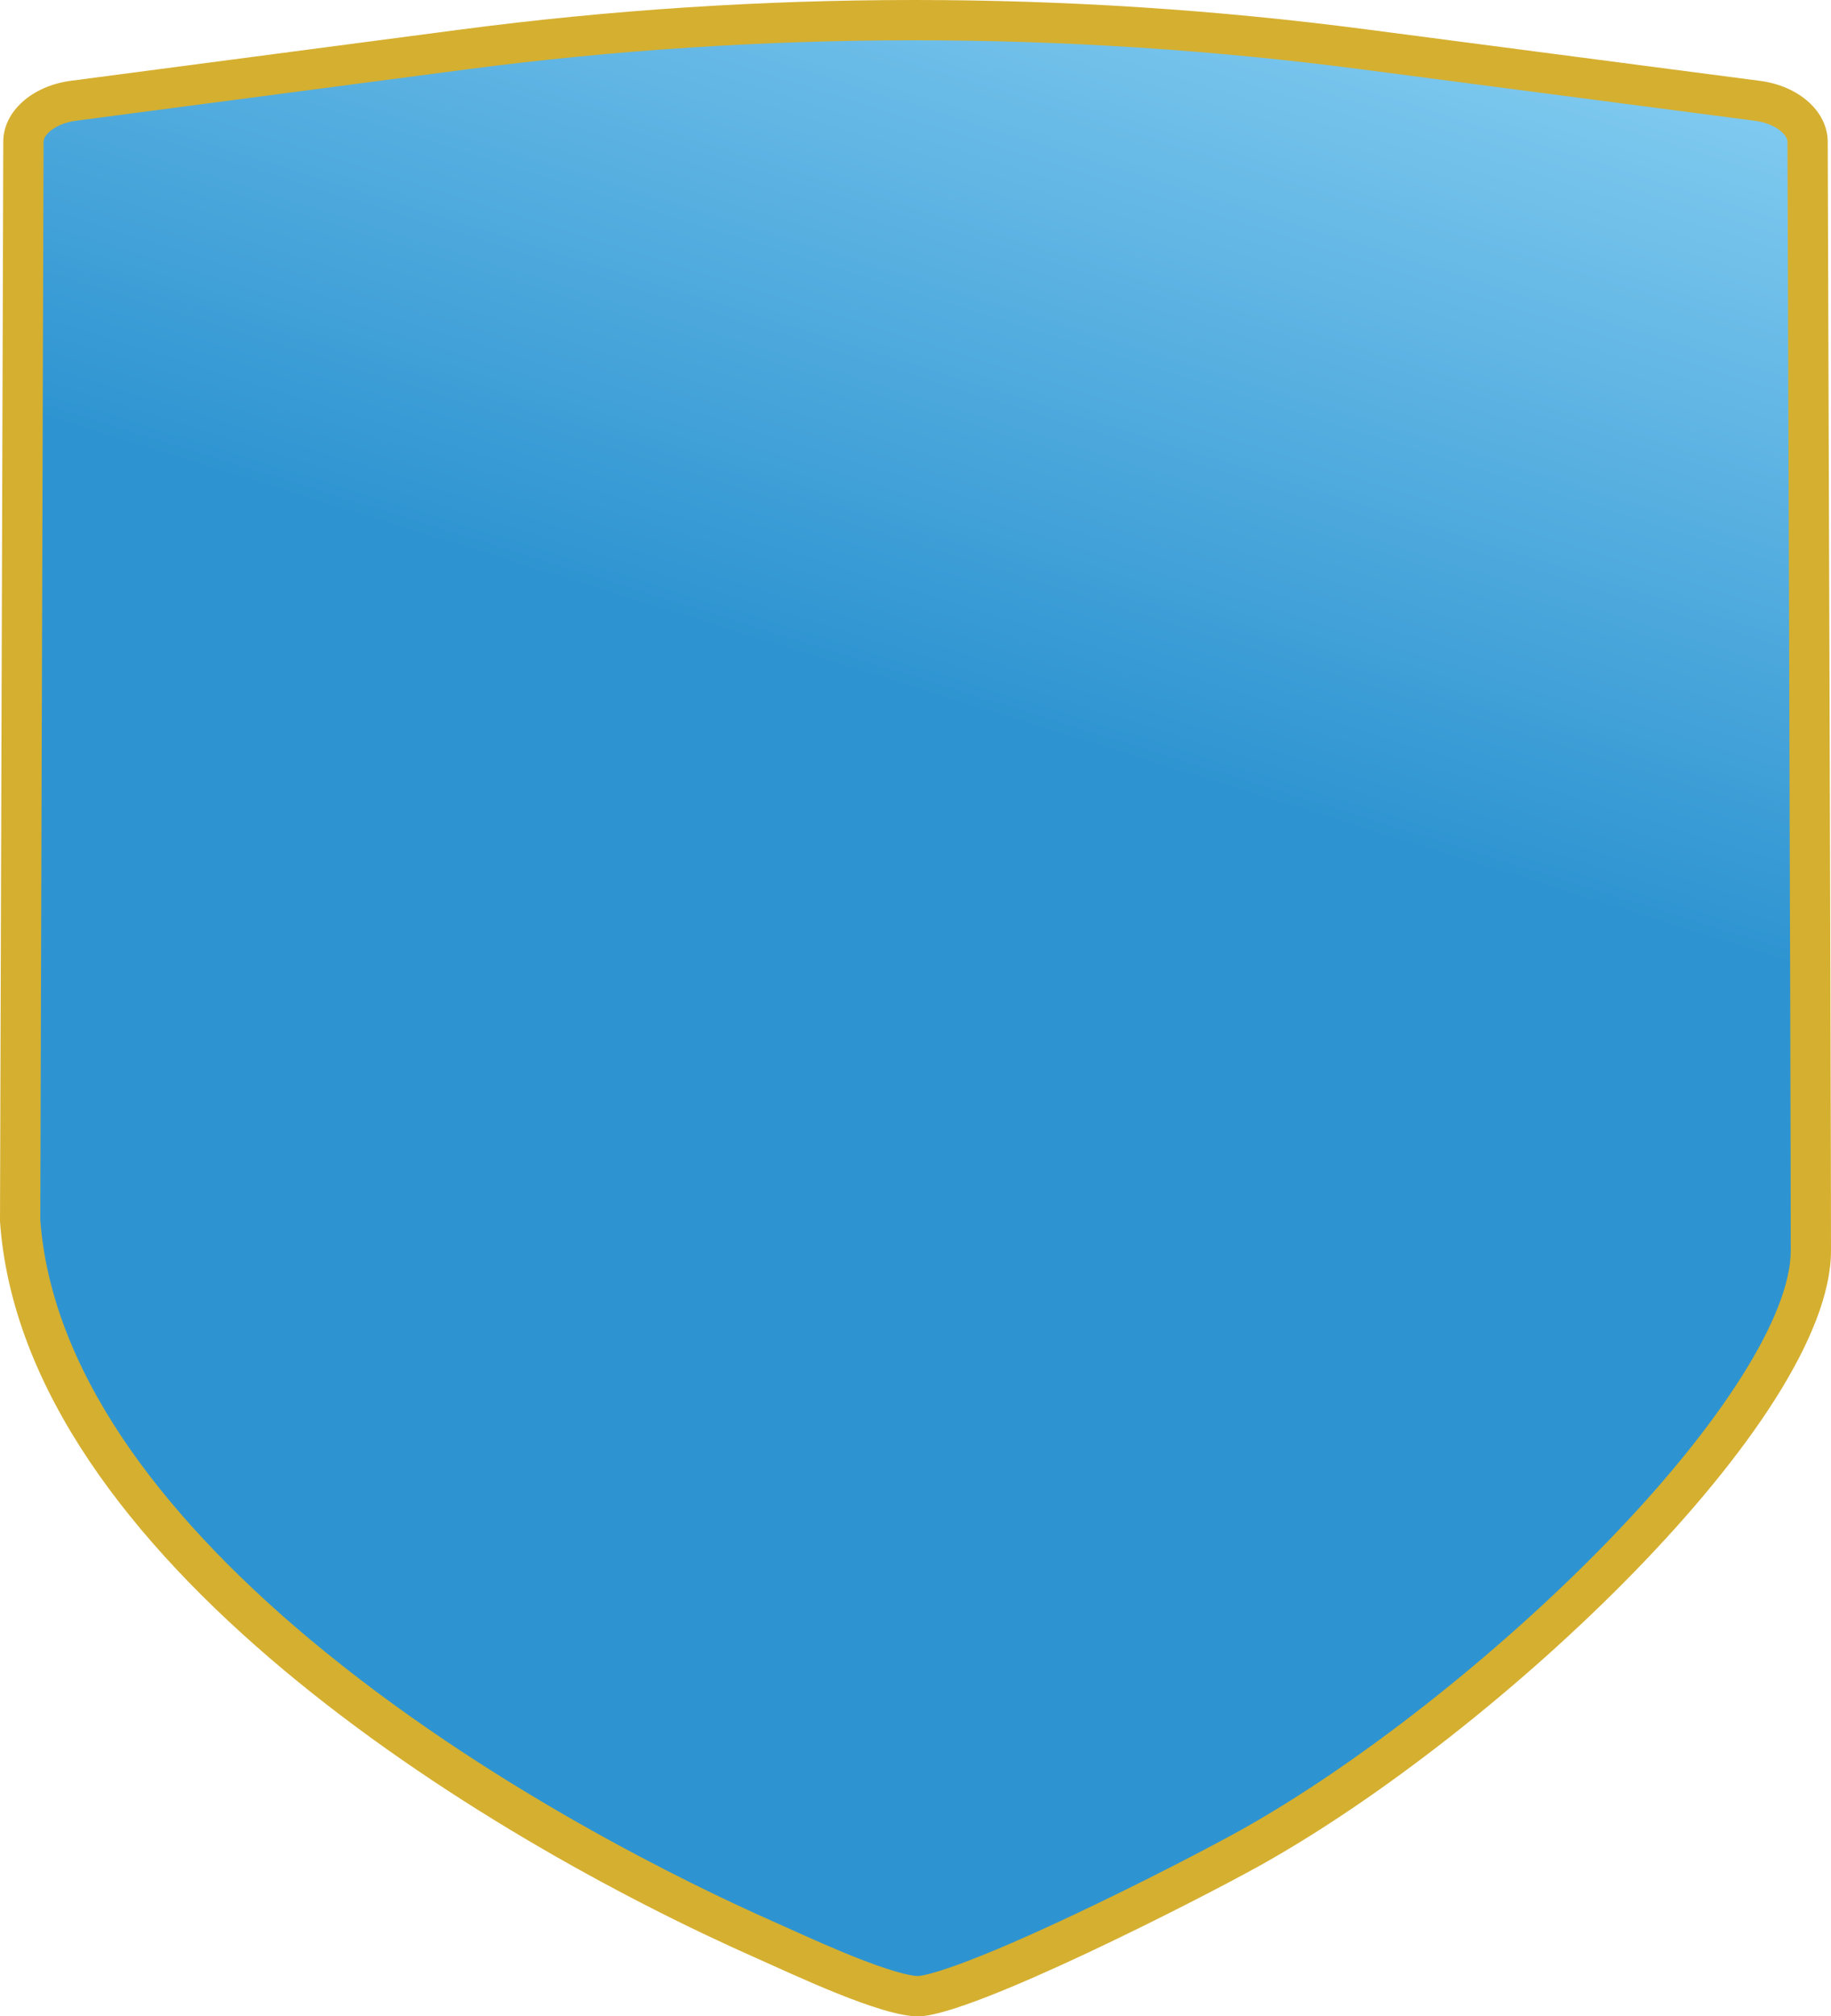
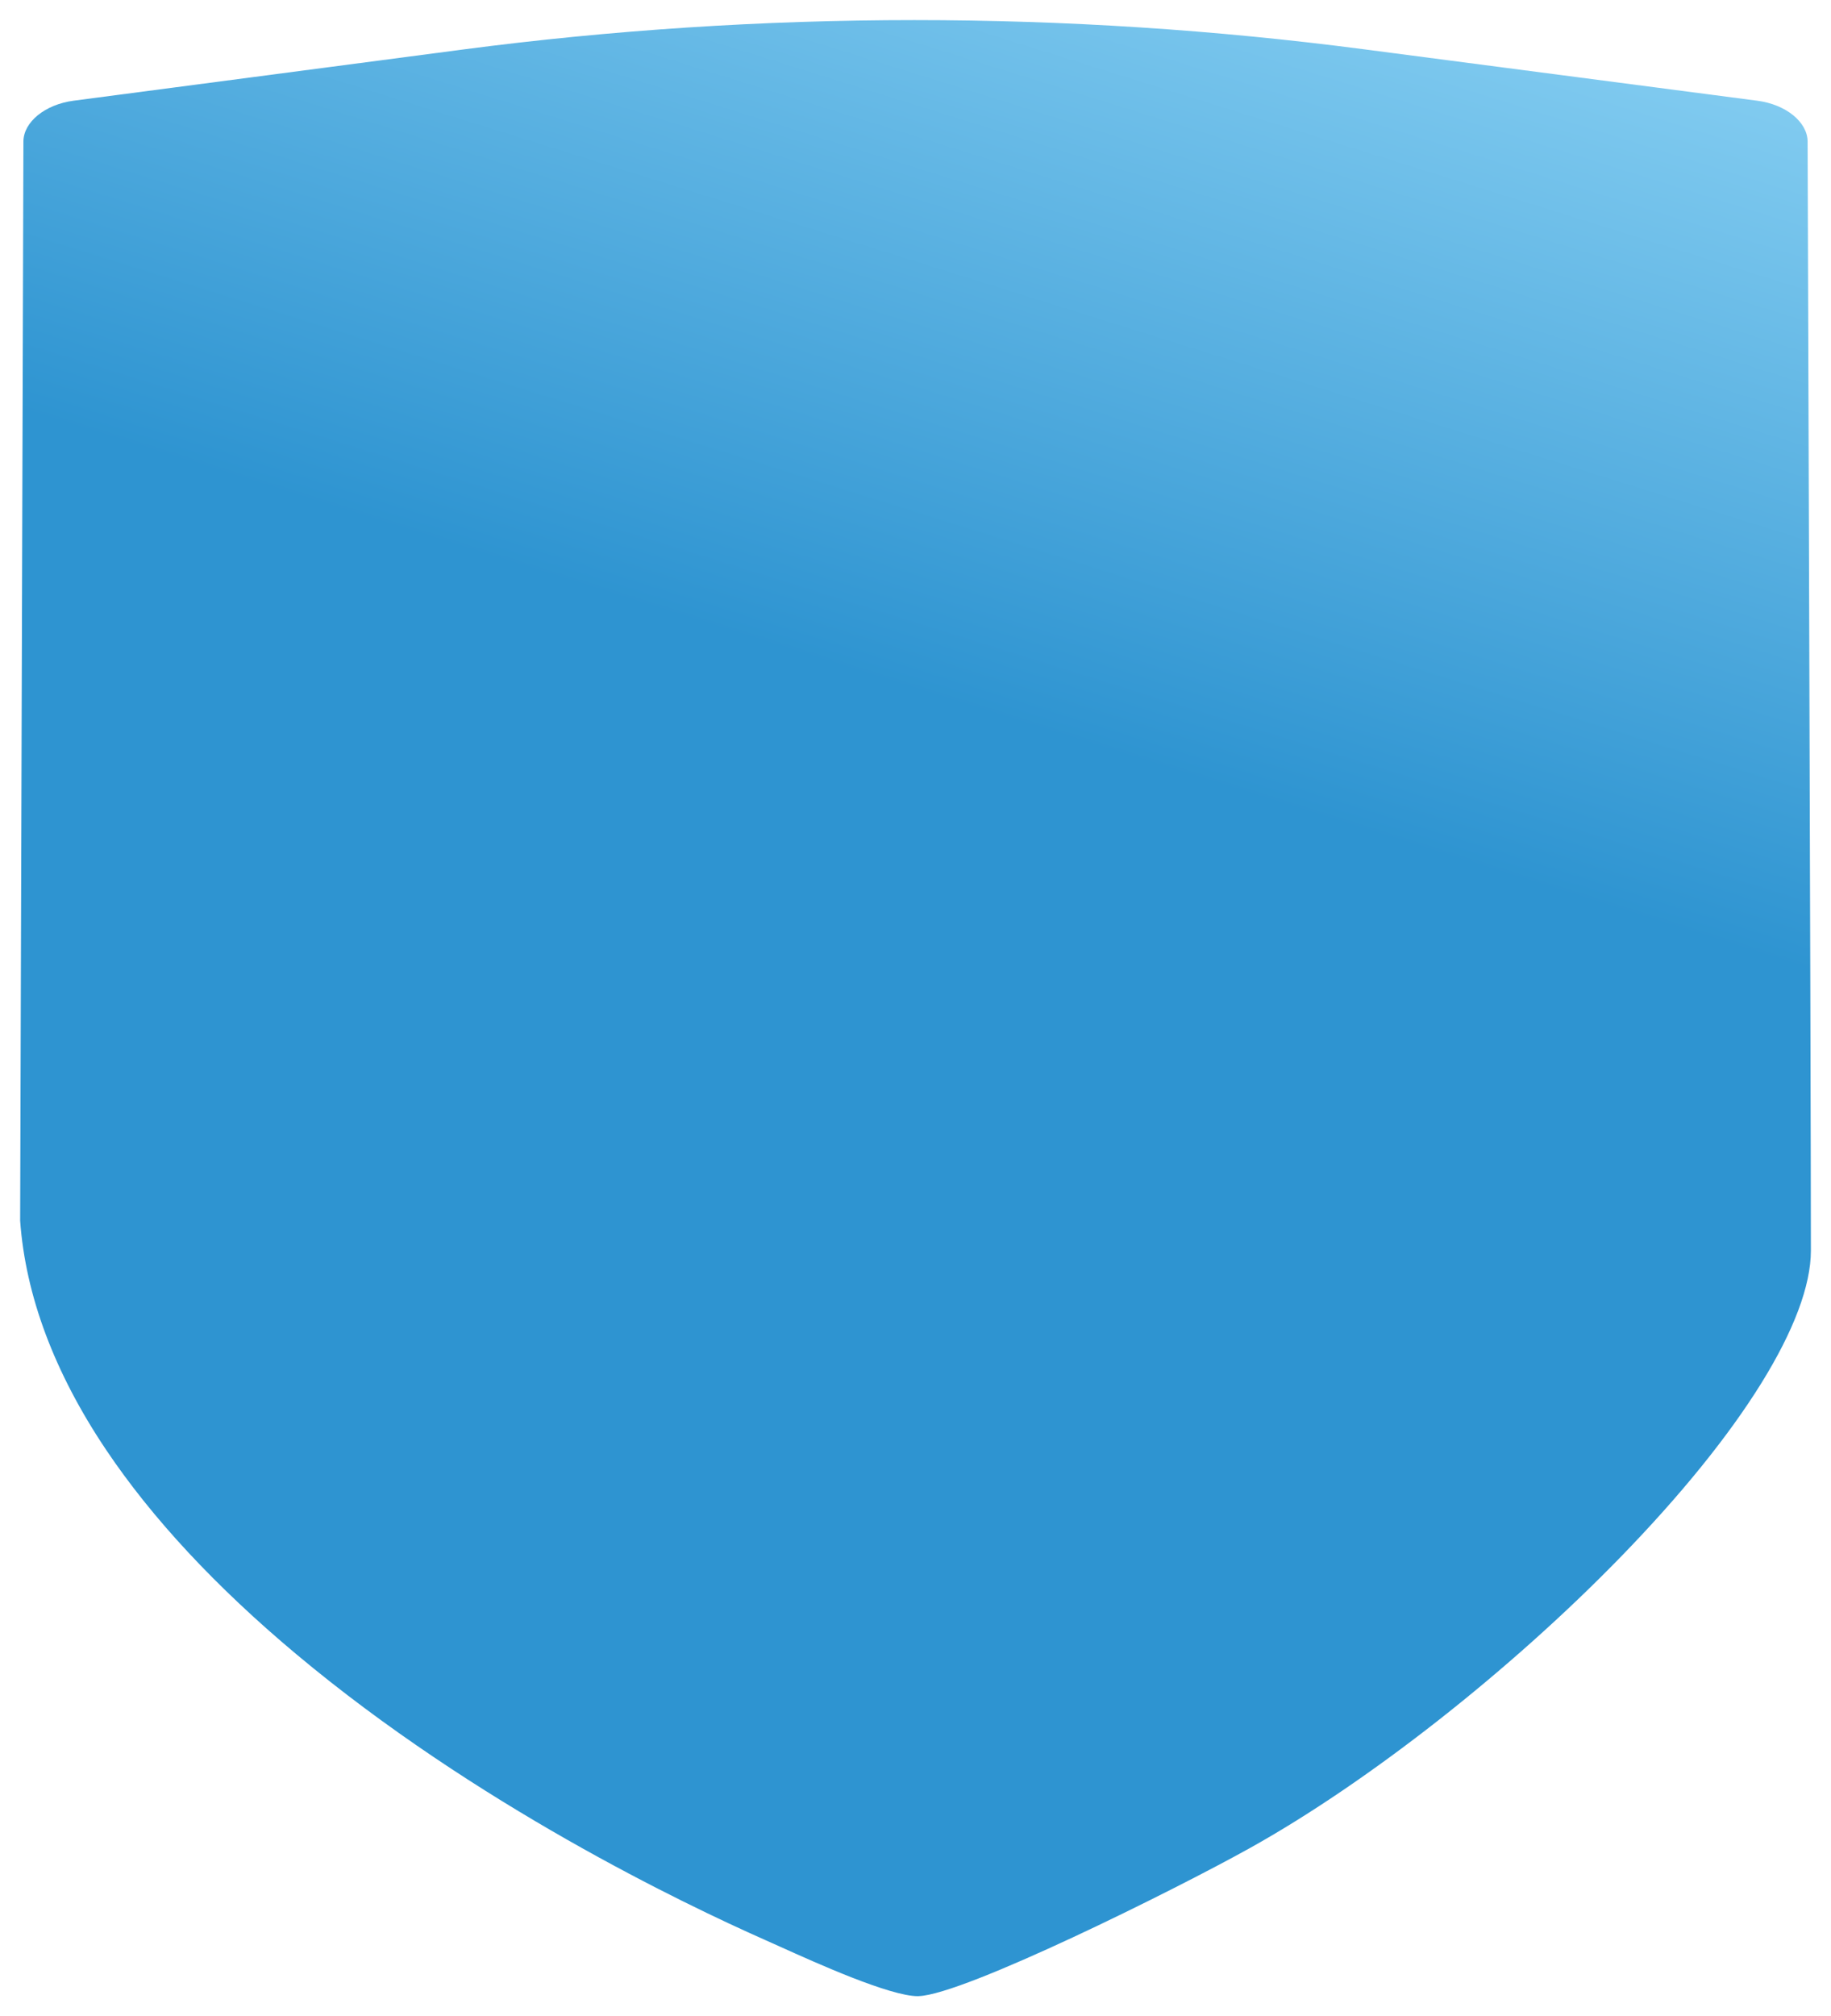
<svg xmlns="http://www.w3.org/2000/svg" id="Layer_1" viewBox="0 0 681.9 750.75">
  <defs>
    <style>.cls-1{fill:#d5af30;}.cls-2{fill:url(#linear-gradient);}</style>
    <linearGradient id="linear-gradient" x1="460.86" y1="-118.9" x2="342.77" y2="258.44" gradientUnits="userSpaceOnUse">
      <stop offset="0" stop-color="#99dbf9" />
      <stop offset="1" stop-color="#2e94d1" />
    </linearGradient>
  </defs>
-   <path class="cls-2" d="M341.81,743.25c-10.46,0-37.88-12.37-51.06-18.32-2.19-.99-4.17-1.88-5.87-2.63-30.27-13.4-107.88-50.58-174.5-106.35-29.98-25.09-53.84-50.73-70.92-76.21-19.2-28.64-29.96-57.33-31.96-85.25l1.22-401.79c.03-7.26,8.05-13.8,18.66-15.2l144.84-19.04c55.41-7.28,112.03-10.98,168.27-10.98s112.26,3.65,167.39,10.86l146.62,19.17c10.62,1.39,18.66,7.93,18.69,15.21.01,3.5,1.22,351.15,1.22,412.91,0,26.22-25.82,67.8-70.84,114.09-41.17,42.34-94.07,83.86-138.04,108.36-28.31,15.77-106.61,54.63-123.4,55.15h-.3Z" />
-   <path class="cls-1" d="M340.51,15c55.61,0,111.6,3.63,166.4,10.8l146.62,19.17c7.81,1.02,12.15,5.26,12.16,7.79.01,3.5,1.22,351.14,1.22,412.89,0,23.92-25.69,64.62-68.72,108.86-40.7,41.85-92.94,82.86-136.32,107.03-10.14,5.65-36.25,19.33-63.16,31.97-45.33,21.31-55.78,22.2-56.82,22.24h-.07c-1.2,0-6.21-.42-20.36-5.85-9.67-3.71-20.04-8.39-27.61-11.8-2.21-1-4.21-1.9-5.92-2.66-29.98-13.27-106.84-50.09-172.73-105.24-29.43-24.64-52.82-49.75-69.51-74.64-18.41-27.45-28.73-54.81-30.69-81.33l1.22-401.48c.01-2.54,4.34-6.77,12.14-7.8l144.84-19.04c55.09-7.24,111.37-10.91,167.3-10.91h0M340.49,0c-56.62,0-113.25,3.68-169.25,11.04L26.41,30.08C11.89,31.99,1.27,41.52,1.22,52.69L0,454.75c8.71,124.93,178.85,228.82,281.85,274.41,13.84,6.12,46.21,21.6,59.96,21.6.18,0,.36,0,.53,0,20.38-.63,104.65-43.75,126.82-56.1,89.07-49.63,212.74-166.51,212.74-229s-1.22-412.94-1.22-412.94c-.05-11.18-10.68-20.71-25.21-22.61l-146.62-19.17C453.14,3.64,396.83,0,340.49,0h0Z" />
+   <path class="cls-2" d="M341.81,743.25c-10.46,0-37.88-12.37-51.06-18.32-2.19-.99-4.17-1.88-5.87-2.63-30.27-13.4-107.88-50.58-174.5-106.35-29.98-25.09-53.84-50.73-70.92-76.21-19.2-28.64-29.96-57.33-31.96-85.25l1.22-401.79c.03-7.26,8.05-13.8,18.66-15.2l144.84-19.04c55.41-7.28,112.03-10.98,168.27-10.98s112.26,3.65,167.39,10.86l146.62,19.17c10.62,1.39,18.66,7.93,18.69,15.21.01,3.5,1.22,351.15,1.22,412.91,0,26.22-25.82,67.8-70.84,114.09-41.17,42.34-94.07,83.86-138.04,108.36-28.31,15.77-106.61,54.63-123.4,55.15Z" />
</svg>